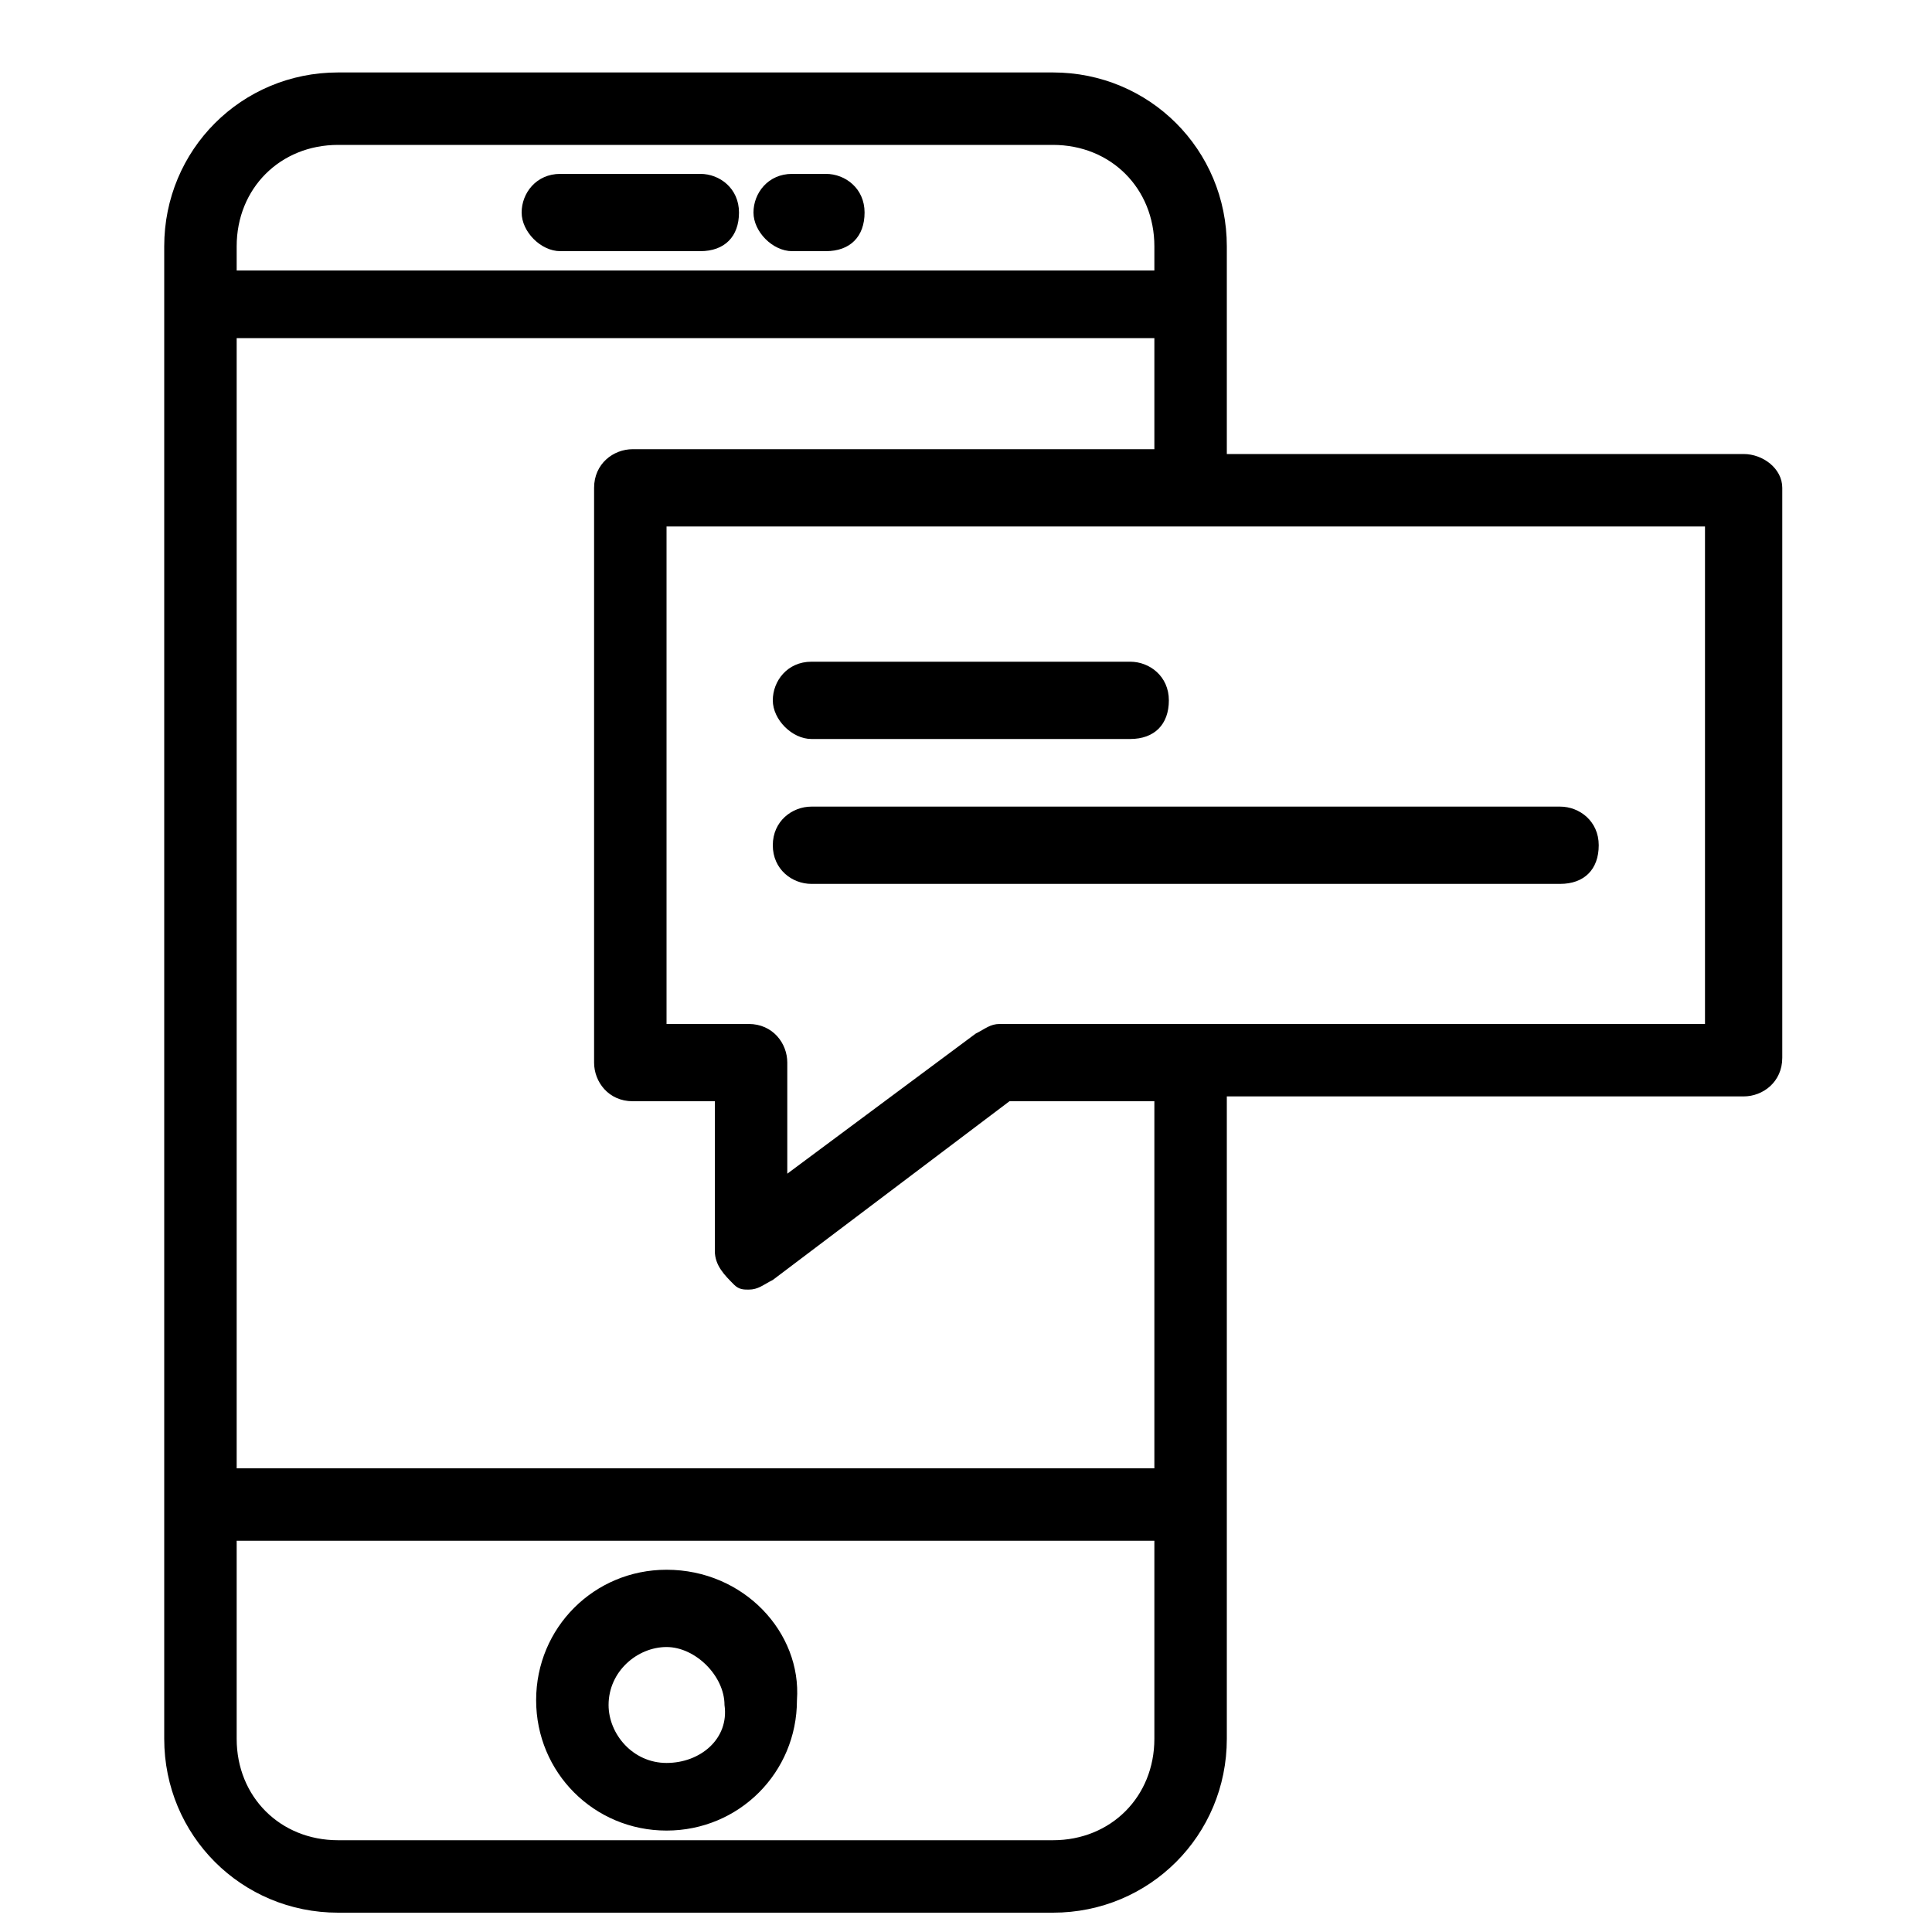
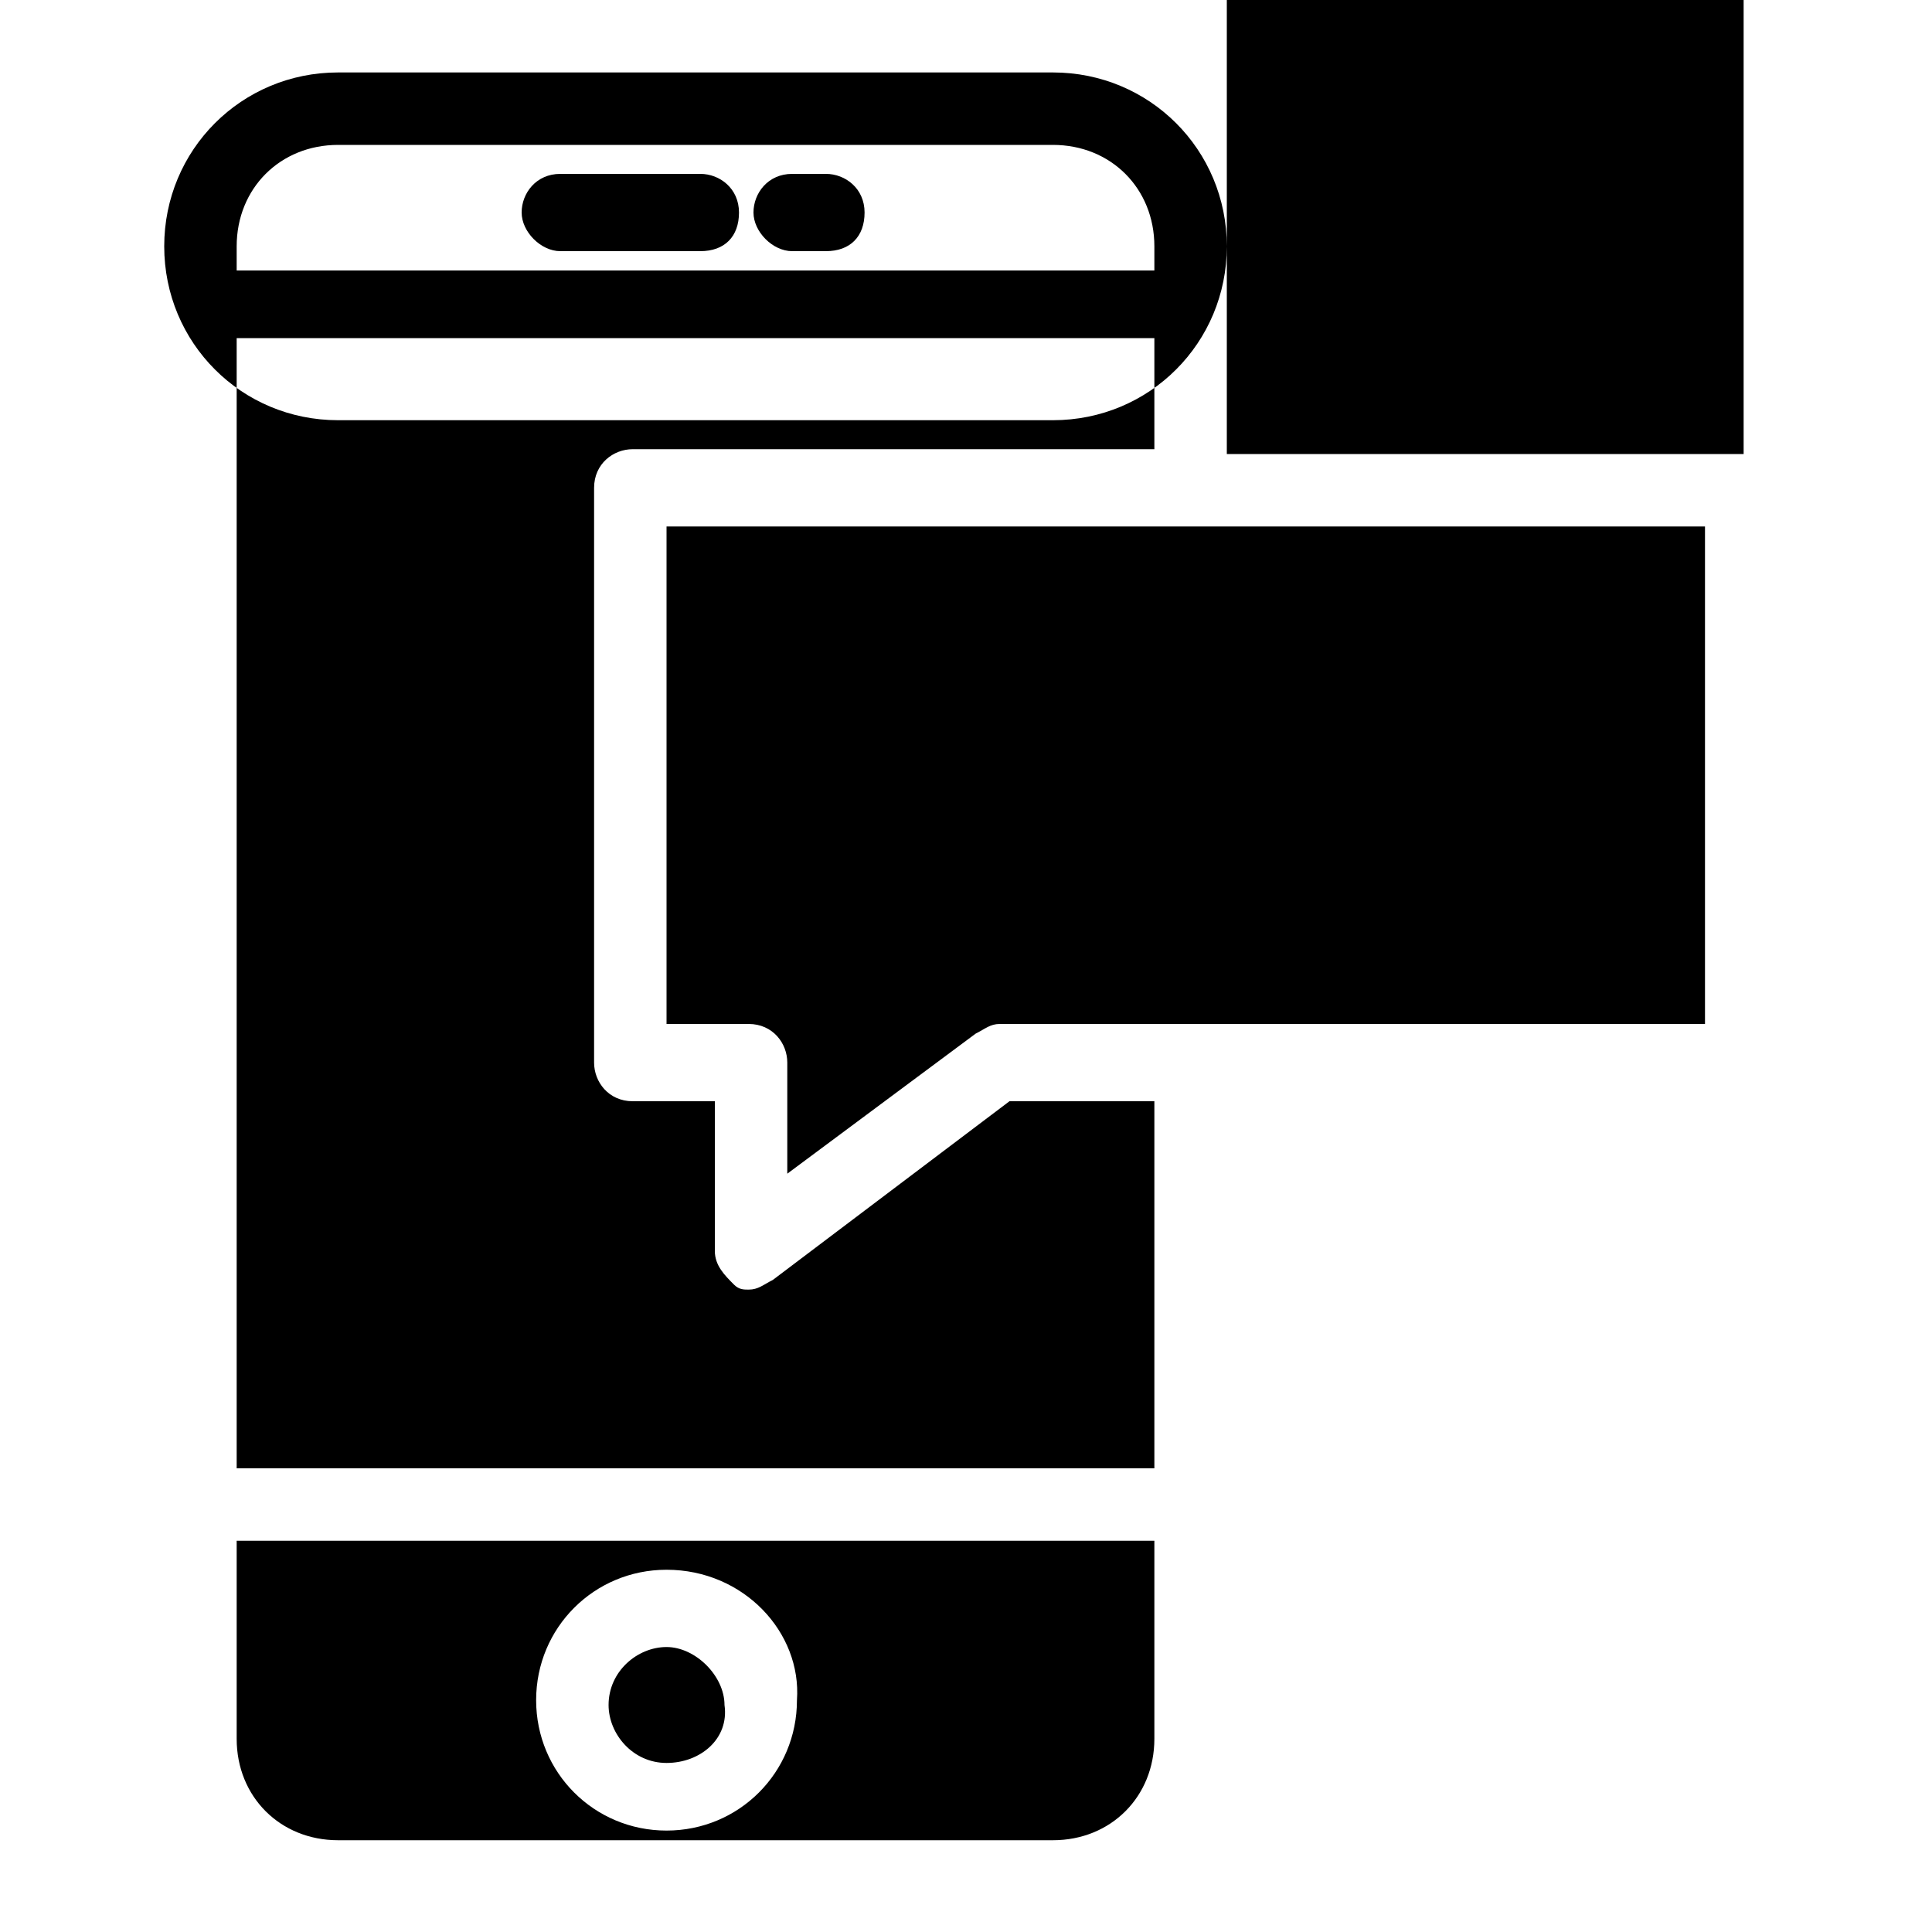
<svg xmlns="http://www.w3.org/2000/svg" version="1.1" width="32" height="32" viewBox="0 0 32 32">
  <title>kb-finance-mobilewallet</title>
-   <path d="M28.88 7.52h-8.56v-3.44c0-1.6-1.28-2.88-2.88-2.88h-11.84c-1.6 0-2.88 1.28-2.88 2.88v24.72c0 1.6 1.28 2.88 2.88 2.88h11.84c1.6 0 2.88-1.28 2.88-2.88v-10.64h8.56c0.32 0 0.64-0.24 0.64-0.64v-9.44c0-0.32-0.32-0.56-0.64-0.56zM5.6 2.4h11.84c0.96 0 1.68 0.72 1.68 1.68v0.4h-15.2v-0.4c0-0.96 0.72-1.68 1.68-1.68zM17.44 30.48h-11.84c-0.96 0-1.68-0.72-1.68-1.68v-3.28h15.2v3.28c0 0.96-0.72 1.68-1.68 1.68zM19.12 24.32h-15.2v-18.72h15.2v1.84h-8.64c-0.32 0-0.64 0.24-0.64 0.64v9.52c0 0.32 0.24 0.64 0.64 0.64h1.36v2.48c0 0.24 0.16 0.4 0.32 0.56 0.080 0.080 0.16 0.080 0.24 0.080 0.16 0 0.24-0.080 0.4-0.16l3.92-2.96h2.4v6.080zM28.32 16.96h-11.76c-0.16 0-0.24 0.080-0.4 0.16l-3.12 2.32v-1.84c0-0.32-0.24-0.64-0.64-0.64h-1.36v-8.24h17.2v8.24zM12.8 11.6c0-0.32 0.24-0.64 0.64-0.64h5.28c0.32 0 0.64 0.24 0.64 0.64s-0.24 0.64-0.64 0.64h-5.28c-0.32 0-0.64-0.32-0.64-0.64zM13.44 13.36h12.4c0.32 0 0.64 0.24 0.64 0.64s-0.24 0.64-0.64 0.64h-12.4c-0.32 0-0.64-0.24-0.64-0.64s0.32-0.64 0.64-0.64zM11.040 26c-1.2 0-2.16 0.96-2.16 2.16s0.96 2.16 2.16 2.16 2.16-0.96 2.16-2.16c0.080-1.12-0.88-2.16-2.16-2.16zM11.040 29.2c-0.56 0-0.96-0.48-0.96-0.96 0-0.56 0.48-0.96 0.96-0.96s0.96 0.48 0.96 0.96c0.080 0.56-0.4 0.96-0.96 0.96zM8.64 3.52c0-0.32 0.24-0.64 0.64-0.64h2.32c0.32 0 0.64 0.24 0.64 0.64s-0.24 0.64-0.64 0.64h-2.32c-0.32 0-0.64-0.32-0.64-0.64zM12.48 3.52c0-0.32 0.24-0.64 0.64-0.64h0.56c0.32 0 0.64 0.24 0.64 0.64s-0.24 0.64-0.64 0.64h-0.56c-0.32 0-0.64-0.32-0.64-0.64z" />
+   <path d="M28.88 7.52h-8.56v-3.44c0-1.6-1.28-2.88-2.88-2.88h-11.84c-1.6 0-2.88 1.28-2.88 2.88c0 1.6 1.28 2.88 2.88 2.88h11.84c1.6 0 2.88-1.28 2.88-2.88v-10.64h8.56c0.32 0 0.64-0.24 0.64-0.64v-9.44c0-0.32-0.32-0.56-0.64-0.56zM5.6 2.4h11.84c0.96 0 1.68 0.72 1.68 1.68v0.4h-15.2v-0.4c0-0.96 0.72-1.68 1.68-1.68zM17.44 30.48h-11.84c-0.96 0-1.68-0.72-1.68-1.68v-3.28h15.2v3.28c0 0.96-0.72 1.68-1.68 1.68zM19.12 24.32h-15.2v-18.72h15.2v1.84h-8.64c-0.32 0-0.64 0.24-0.64 0.64v9.52c0 0.32 0.24 0.64 0.64 0.64h1.36v2.48c0 0.24 0.16 0.4 0.32 0.56 0.080 0.080 0.16 0.080 0.24 0.080 0.16 0 0.24-0.080 0.4-0.16l3.92-2.96h2.4v6.080zM28.32 16.96h-11.76c-0.16 0-0.24 0.080-0.4 0.16l-3.12 2.32v-1.84c0-0.32-0.24-0.64-0.64-0.64h-1.36v-8.24h17.2v8.24zM12.8 11.6c0-0.32 0.24-0.64 0.64-0.64h5.28c0.32 0 0.64 0.24 0.64 0.64s-0.24 0.64-0.64 0.64h-5.28c-0.32 0-0.64-0.32-0.64-0.64zM13.44 13.36h12.4c0.32 0 0.64 0.24 0.64 0.64s-0.24 0.64-0.64 0.64h-12.4c-0.32 0-0.64-0.24-0.64-0.64s0.32-0.64 0.64-0.64zM11.040 26c-1.2 0-2.16 0.96-2.16 2.16s0.96 2.16 2.16 2.16 2.16-0.96 2.16-2.16c0.080-1.12-0.88-2.16-2.16-2.16zM11.040 29.2c-0.56 0-0.96-0.48-0.96-0.96 0-0.56 0.48-0.96 0.96-0.96s0.96 0.48 0.96 0.96c0.080 0.56-0.4 0.96-0.96 0.96zM8.64 3.52c0-0.32 0.24-0.64 0.64-0.64h2.32c0.32 0 0.64 0.24 0.64 0.64s-0.24 0.64-0.64 0.64h-2.32c-0.32 0-0.64-0.32-0.64-0.64zM12.48 3.52c0-0.32 0.24-0.64 0.64-0.64h0.56c0.32 0 0.64 0.24 0.64 0.64s-0.24 0.64-0.64 0.64h-0.56c-0.32 0-0.64-0.32-0.64-0.64z" />
</svg>